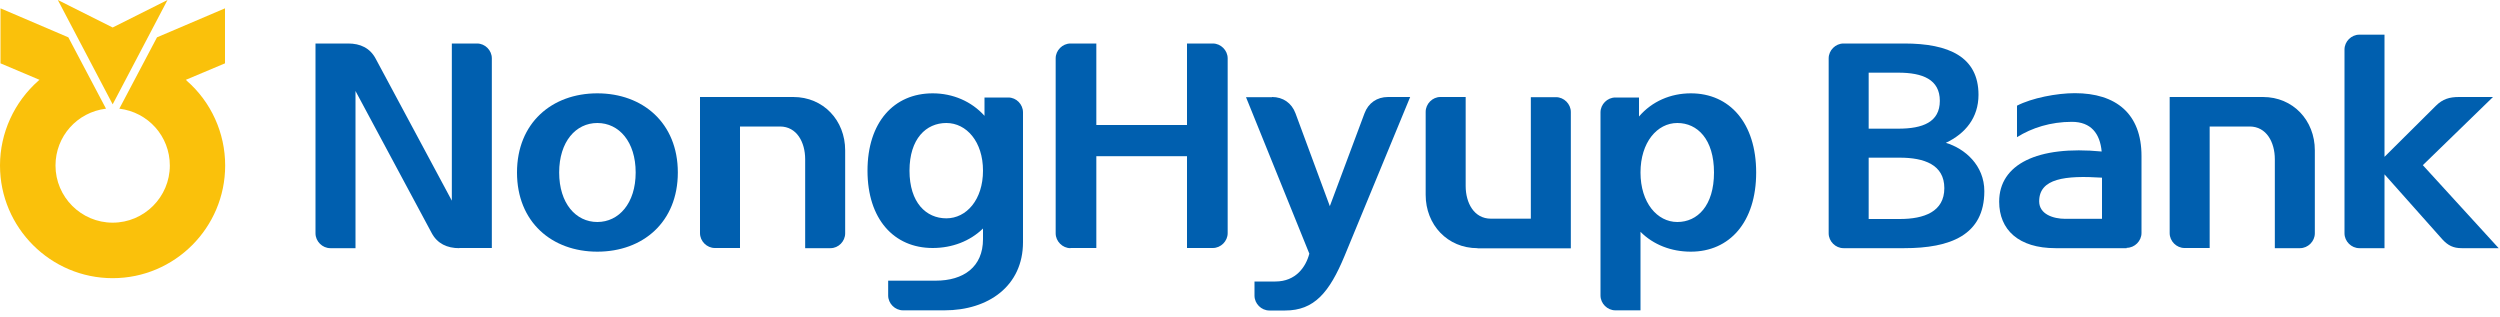
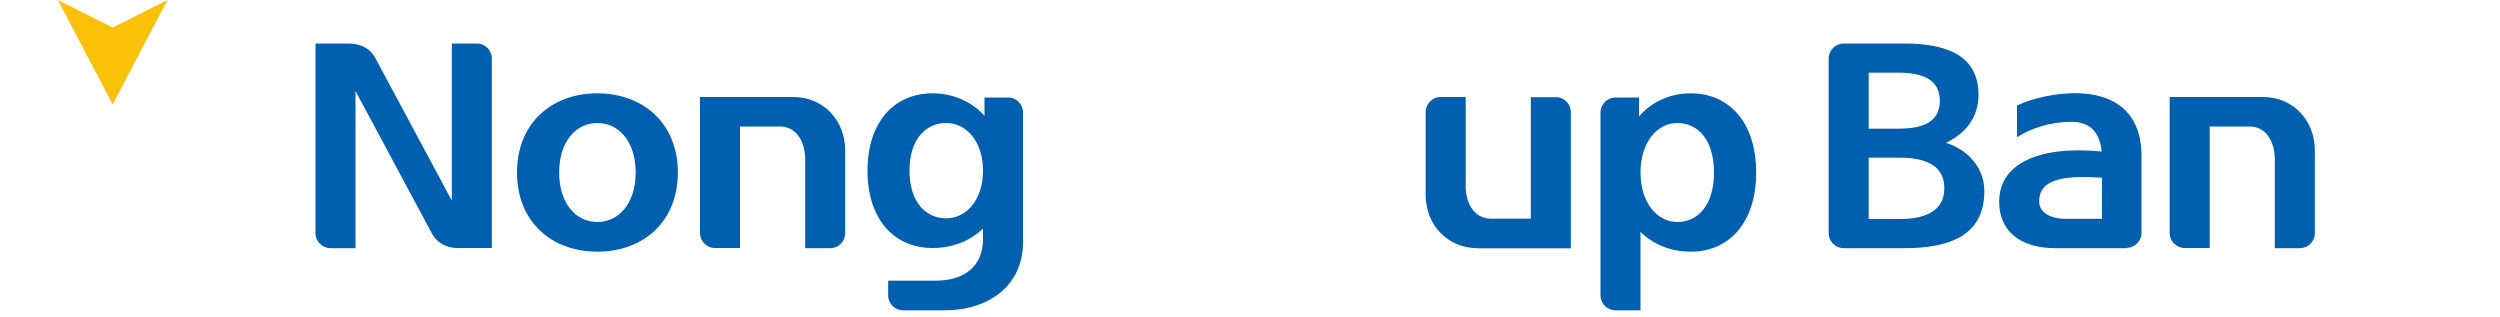
<svg xmlns="http://www.w3.org/2000/svg" viewBox="0 0 150 19" fill="none">
  <g clip-path="url(#clip0_312_17219)">
    <path d="M10.05 0L6.76 1.65L3.47 0L6.76 6.26L10.05 0Z" fill="#FAC10B" />
-     <path d="M11.2 4.83L11.15 4.79L13.5 3.8V0.5L9.42 2.24C9.42 2.24 7.21 6.42 7.16 6.52C8.89 6.73 10.19 8.18 10.19 9.93C10.19 11.82 8.65 13.36 6.76 13.36C4.87 13.36 3.33 11.82 3.33 9.93C3.33 8.18 4.63 6.73 6.36 6.52C6.31 6.42 4.1 2.24 4.1 2.24L0.03 0.5V3.8L2.37 4.79L2.32 4.83C0.85 6.12 0 7.98 0 9.93C0 13.66 3.04 16.69 6.76 16.69C10.48 16.69 13.51 13.66 13.51 9.93C13.51 7.98 12.67 6.12 11.2 4.84" fill="#FAC10B" />
    <path d="M27.56 14.89C26.83 14.89 26.24 14.62 25.9 13.98L21.33 5.46V14.89H19.82C19.34 14.89 18.93 14.48 18.93 14V2.61H20.89C21.62 2.61 22.2 2.88 22.54 3.52L27.11 12.04V2.61H28.62C29.11 2.61 29.51 3.02 29.51 3.5V14.88H27.56V14.89Z" fill="#005FAF" />
    <path d="M35.84 15.1C33.11 15.1 31.02 13.32 31.02 10.35C31.02 7.38 33.11 5.6 35.84 5.6C38.57 5.6 40.67 7.38 40.67 10.35C40.67 13.32 38.58 15.1 35.84 15.1ZM35.84 7.38C34.55 7.38 33.55 8.5 33.55 10.35C33.55 12.2 34.55 13.32 35.84 13.32C37.13 13.32 38.14 12.2 38.14 10.35C38.14 8.5 37.14 7.38 35.84 7.38Z" fill="#005FAF" />
    <path d="M49.83 14.89H48.31V9.55C48.31 8.54 47.81 7.59 46.8 7.59H44.4V14.88H42.89C42.41 14.88 42 14.47 42 13.99V5.82H47.6C49.4 5.82 50.71 7.22 50.71 9.02V14C50.71 14.48 50.31 14.89 49.83 14.89Z" fill="#005FAF" />
    <path d="M56.67 18.62H54.18C53.7 18.62 53.29 18.21 53.29 17.73V16.84H56.14C57.81 16.84 58.98 16.02 58.98 14.35V13.71C58.2 14.47 57.13 14.88 55.96 14.88C53.63 14.88 52.05 13.14 52.05 10.24C52.05 7.34 53.63 5.6 55.96 5.6C57.17 5.6 58.29 6.08 59.07 6.95V5.85H60.5C60.98 5.85 61.38 6.26 61.38 6.74V14.53C61.38 17.16 59.3 18.62 56.67 18.62ZM56.78 7.38C55.57 7.38 54.57 8.32 54.57 10.24C54.57 12.16 55.57 13.1 56.78 13.1C57.99 13.1 58.98 11.98 58.98 10.24C58.98 8.5 57.99 7.38 56.78 7.38Z" fill="#005FAF" />
-     <path d="M64.23 14.89C63.75 14.89 63.34 14.48 63.34 14V3.5C63.34 3.02 63.75 2.61 64.23 2.61H65.78V7.5H71.22V2.61H72.77C73.25 2.61 73.66 3.02 73.66 3.5V13.99C73.66 14.47 73.25 14.88 72.77 14.88H71.22V9.37H65.78V14.88H64.23V14.89Z" fill="#005FAF" />
-     <path d="M76.32 5.82C76.98 5.82 77.5 6.18 77.73 6.8L79.79 12.37L81.87 6.8C82.1 6.18 82.62 5.82 83.28 5.82H84.61L80.68 15.34C79.76 17.56 78.85 18.63 77.11 18.63H76.16C75.68 18.63 75.27 18.22 75.27 17.74V16.89H76.52C77.75 16.89 78.35 16.02 78.56 15.22L74.76 5.83H76.32V5.82Z" fill="#005FAF" />
    <path d="M88.65 14.89C86.85 14.89 85.54 13.49 85.54 11.69V6.71C85.54 6.23 85.95 5.82 86.42 5.82H87.94V11.16C87.94 12.17 88.44 13.12 89.45 13.12H91.85V5.83H93.36C93.84 5.83 94.25 6.24 94.25 6.72V14.9H88.65V14.89Z" fill="#005FAF" />
    <path d="M96.92 18.62C96.44 18.62 96.03 18.21 96.03 17.73V6.74C96.03 6.26 96.44 5.85 96.92 5.85H98.34V6.99C99.12 6.08 100.24 5.6 101.45 5.6C103.78 5.6 105.37 7.38 105.37 10.35C105.37 13.32 103.78 15.1 101.45 15.1C100.28 15.1 99.21 14.69 98.43 13.91V18.62H96.92ZM100.64 7.38C99.43 7.38 98.43 8.54 98.43 10.35C98.43 12.16 99.43 13.32 100.64 13.32C101.85 13.32 102.84 12.34 102.84 10.35C102.84 8.36 101.85 7.38 100.64 7.38Z" fill="#005FAF" />
    <path d="M114.26 14.89H110.61C110.13 14.89 109.72 14.48 109.72 14V3.5C109.72 3.02 110.13 2.61 110.61 2.61H114.26C116.93 2.61 118.71 3.41 118.71 5.69C118.71 7.06 117.92 8.02 116.75 8.57C117.89 8.91 119.06 9.92 119.06 11.47C119.06 14.12 117 14.89 114.26 14.89ZM113.9 4.36H112.12V7.72H113.9C115.36 7.72 116.39 7.33 116.39 6.05C116.39 4.77 115.36 4.36 113.9 4.36ZM113.99 9.46H112.12V13.14H113.99C115.45 13.14 116.66 12.7 116.66 11.29C116.66 9.88 115.45 9.46 113.99 9.46Z" fill="#005FAF" />
    <path d="M127.6 14.89H123.33C121.12 14.89 119.95 13.79 119.95 12.1C119.95 9.86 122.24 8.72 126.1 9.09C126 8.01 125.46 7.31 124.31 7.31C123.04 7.31 121.91 7.67 121.02 8.23V6.34C121.91 5.88 123.4 5.59 124.49 5.59C126.96 5.59 128.49 6.82 128.49 9.36V13.98C128.49 14.46 128.08 14.87 127.6 14.87M122.35 12.08C122.35 12.85 123.19 13.13 123.92 13.13H126.12V10.66C123.92 10.52 122.35 10.7 122.35 12.08Z" fill="#005FAF" />
    <path d="M138 14.89H136.49V9.55C136.49 8.54 135.99 7.59 134.98 7.59H132.58V14.88H131.07C130.59 14.88 130.18 14.47 130.18 13.99V5.82H135.78C137.58 5.82 138.89 7.22 138.89 9.02V14C138.89 14.48 138.48 14.89 138 14.89Z" fill="#005FAF" />
-     <path d="M141.56 14.89C141.08 14.89 140.67 14.48 140.67 14V2.97C140.67 2.49 141.08 2.08 141.56 2.08H143.07V9.41L146.15 6.35C146.56 5.94 146.97 5.82 147.54 5.82H149.58L145.37 9.91L149.92 14.89H147.7C147.2 14.89 146.88 14.73 146.54 14.36L143.07 10.46V14.89H141.56Z" fill="#005FAF" />
  </g>
  <defs>
    <clipPath id="clip0_312_17219">
      <rect width="149.92" height="18.62" fill="white" />
    </clipPath>
  </defs>
</svg>